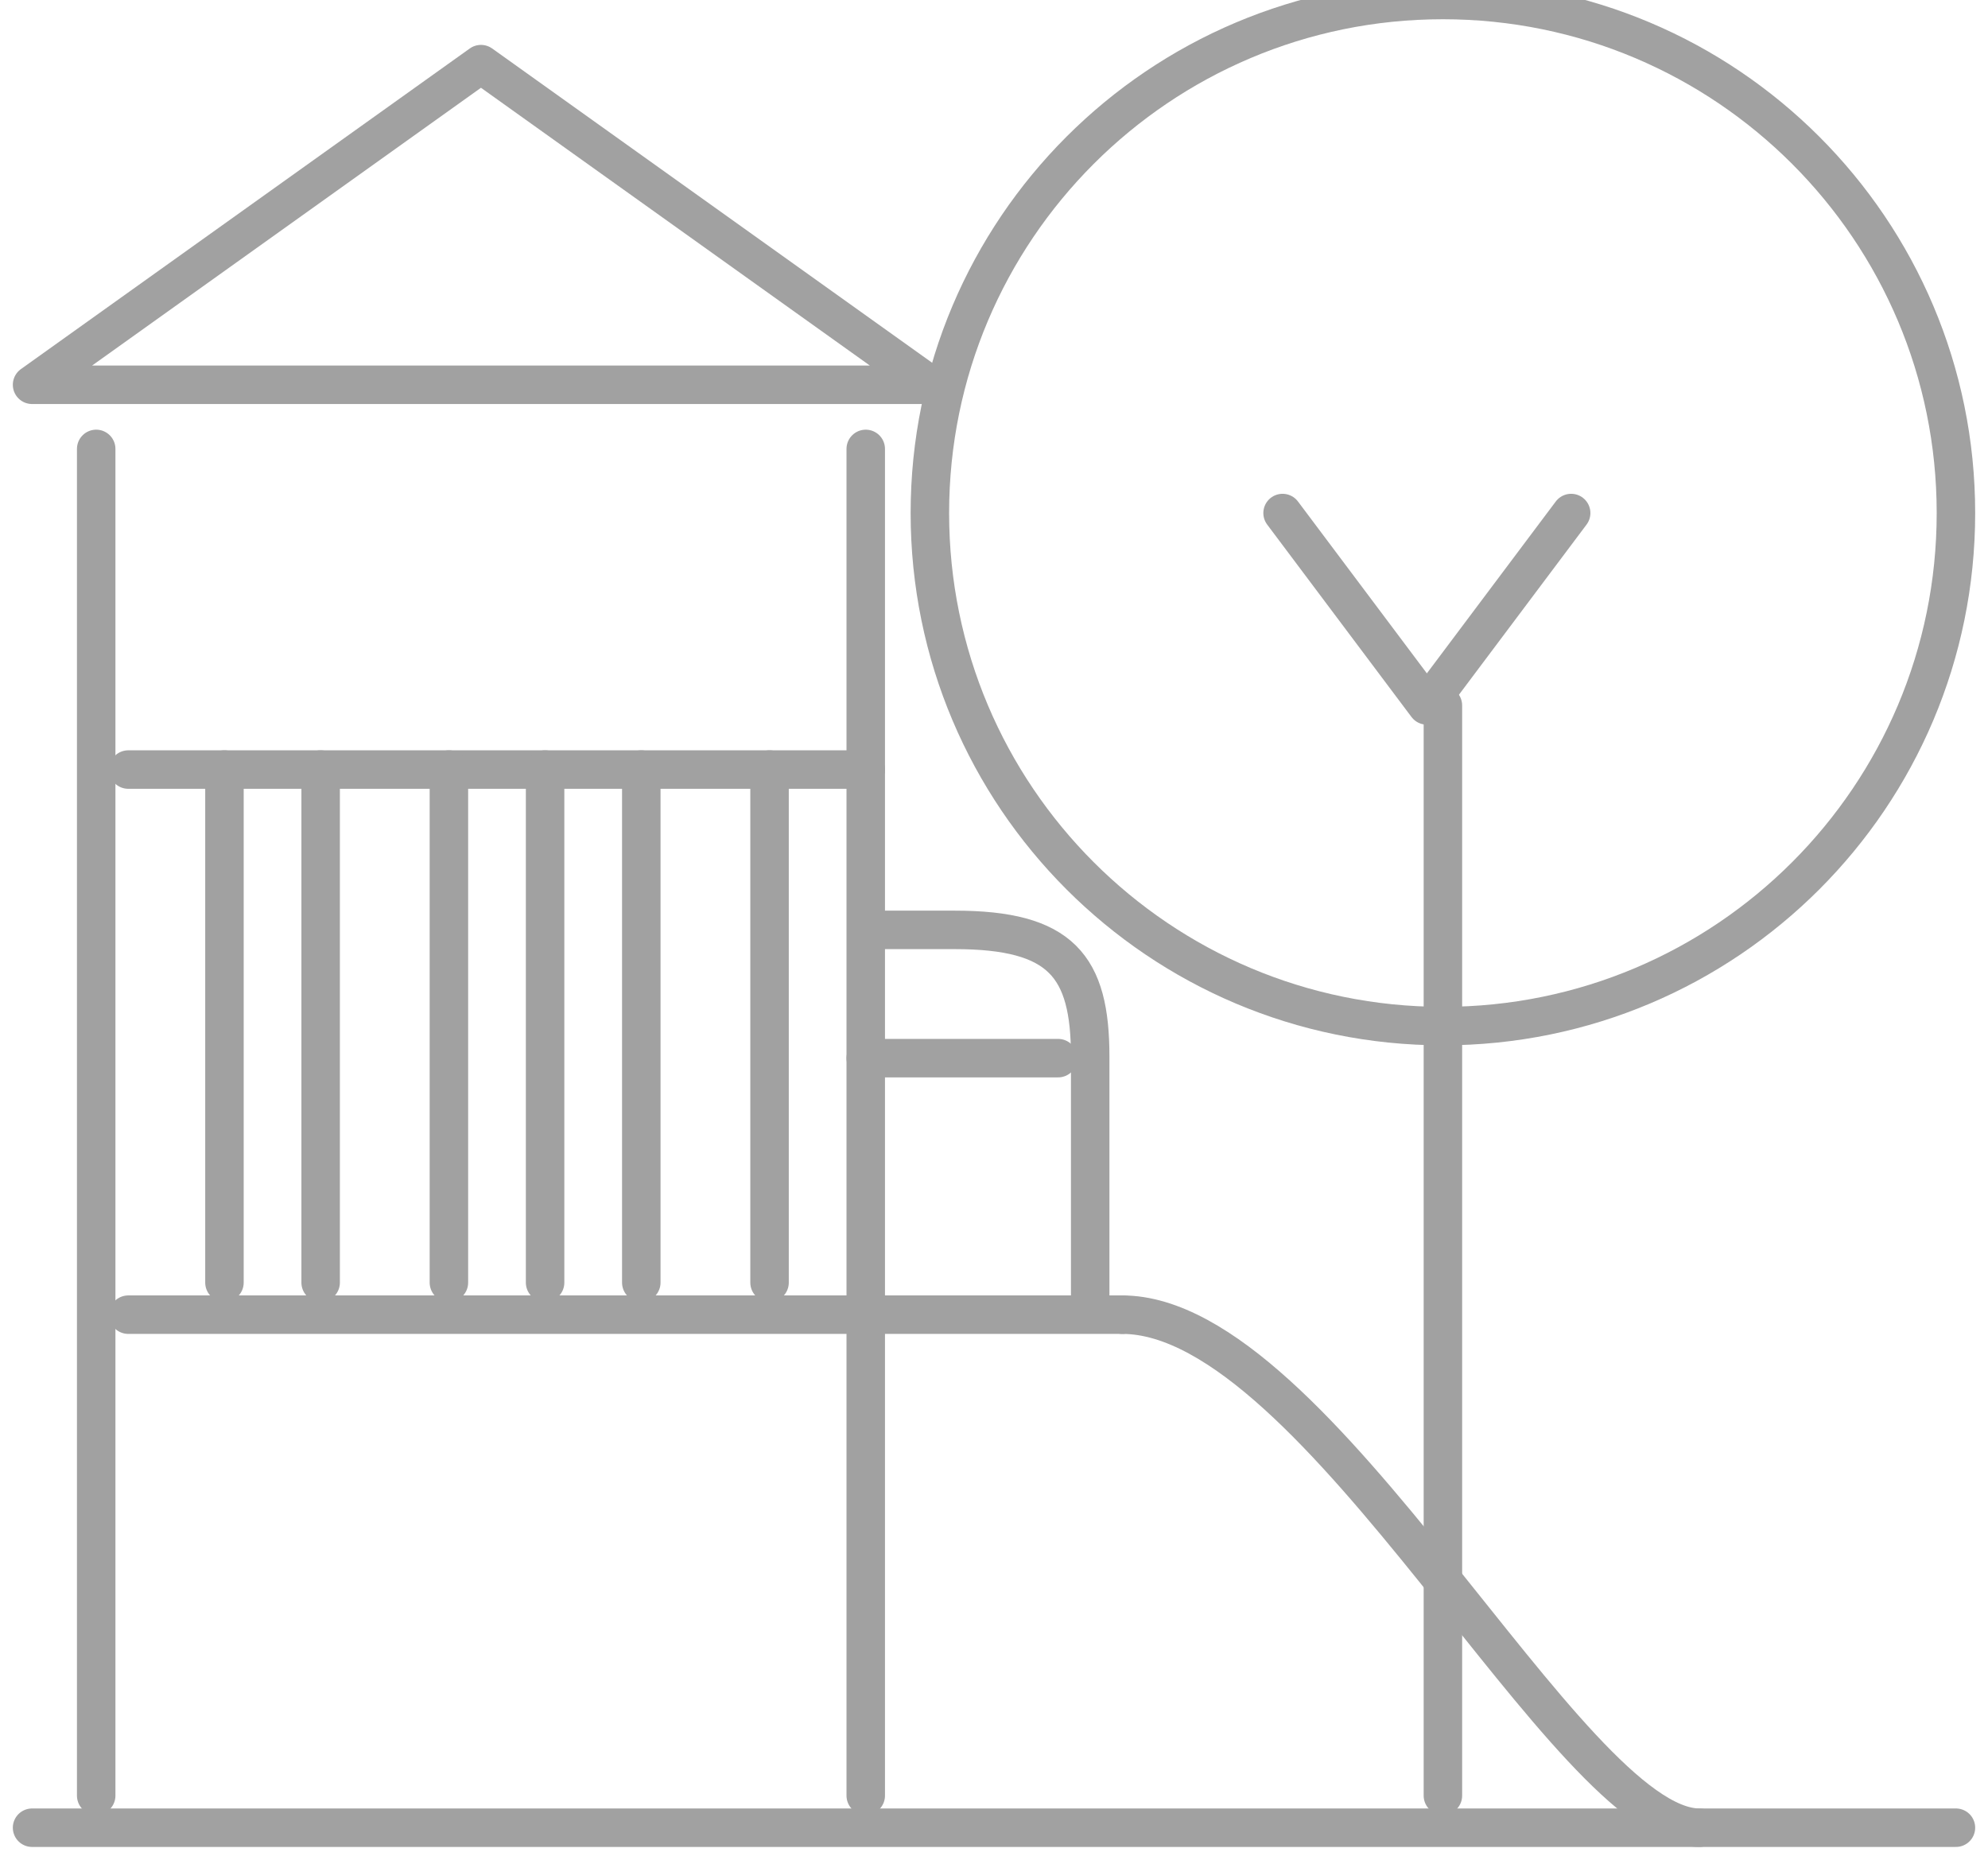
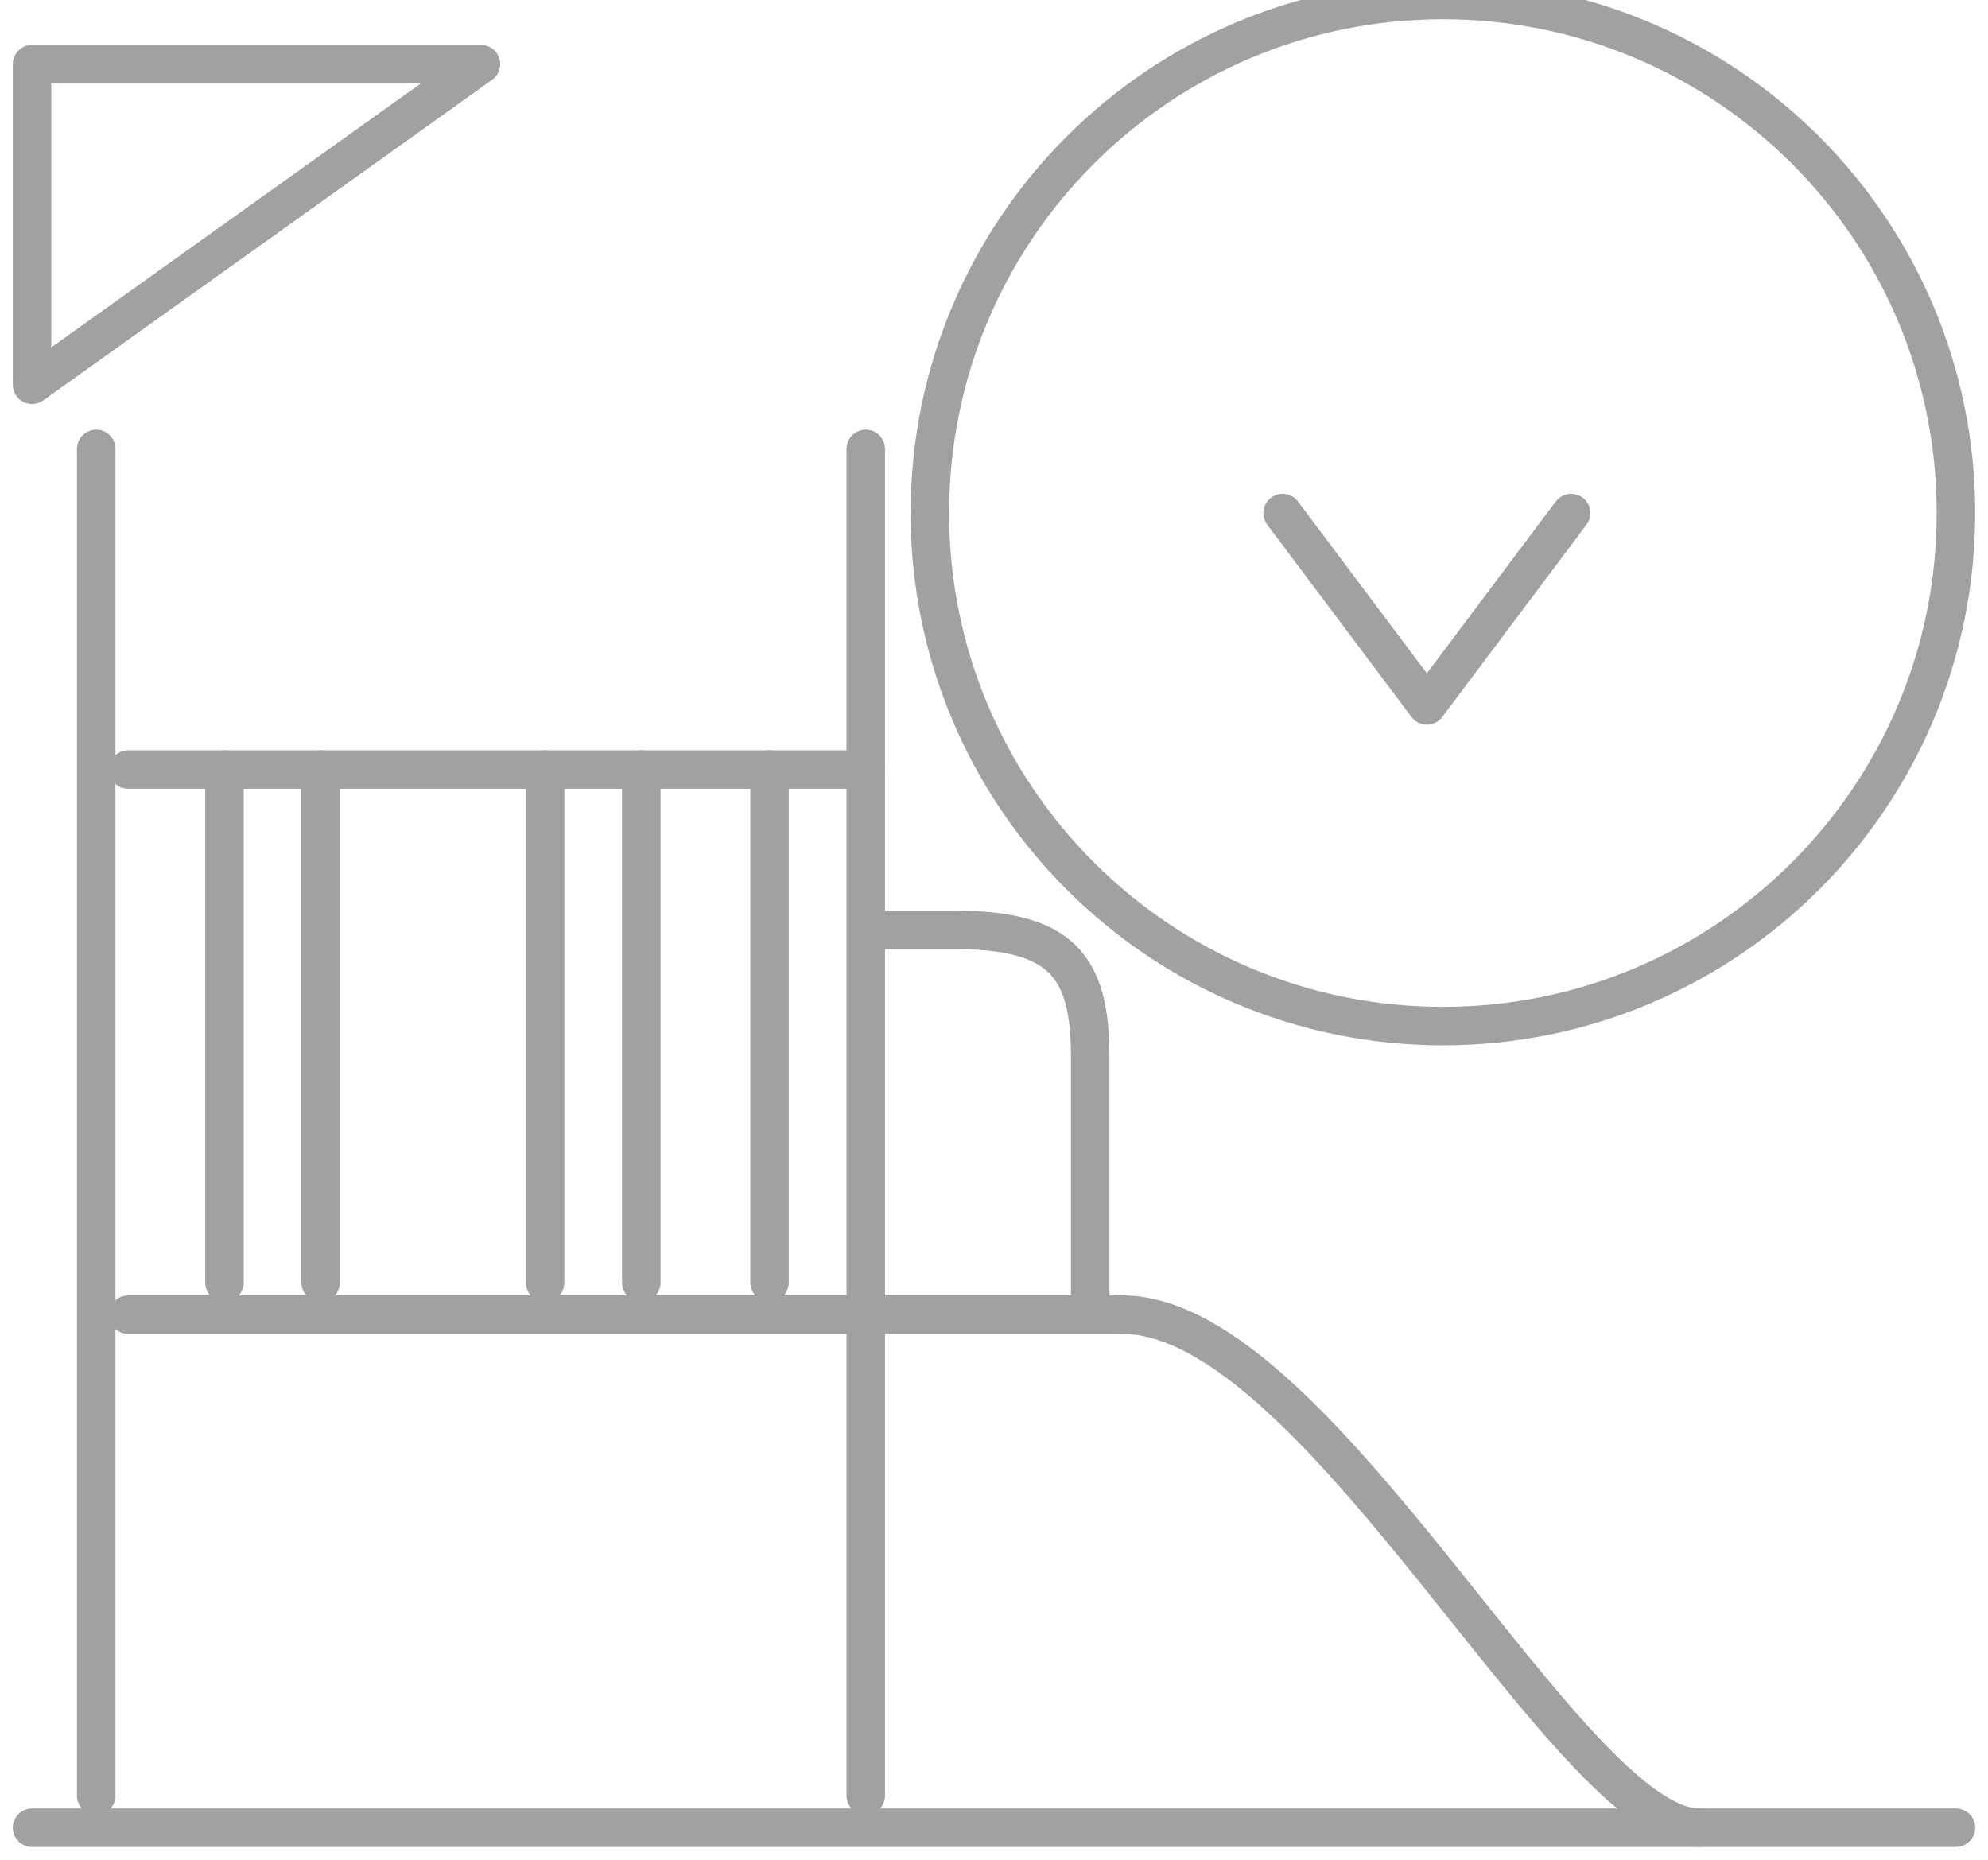
<svg xmlns="http://www.w3.org/2000/svg" width="62" height="58" viewBox="0 0 62 58" fill="none">
  <path d="M35 41C41.136 41 48.909 57 53 57" stroke="#A1A1A1" stroke-width="1.2" stroke-linecap="round" />
  <path fill-rule="evenodd" clip-rule="evenodd" d="M45 32C53.837 32 61 24.837 61 16C61 7.163 53.837 0 45 0C36.163 0 29 7.163 29 16C29 24.837 36.163 32 45 32V32Z" stroke="#A1A1A1" stroke-width="1.2" stroke-linecap="round" stroke-linejoin="round" />
  <path d="M3 14V56" stroke="#A1A1A1" stroke-width="1.2" stroke-linecap="round" stroke-linejoin="round" />
  <path d="M27 14V56" stroke="#A1A1A1" stroke-width="1.2" stroke-linecap="round" stroke-linejoin="round" />
-   <path d="M45 22V56" stroke="#A1A1A1" stroke-width="1.2" stroke-linecap="round" stroke-linejoin="round" />
-   <path fill-rule="evenodd" clip-rule="evenodd" d="M1 12L15 2L29 12H1V12Z" stroke="#A1A1A1" stroke-width="1.2" stroke-linecap="round" stroke-linejoin="round" />
+   <path fill-rule="evenodd" clip-rule="evenodd" d="M1 12L15 2H1V12Z" stroke="#A1A1A1" stroke-width="1.2" stroke-linecap="round" stroke-linejoin="round" />
  <path d="M40 16L44.5 22L49 16" stroke="#A1A1A1" stroke-width="1.2" stroke-linecap="round" stroke-linejoin="round" />
  <path d="M61 57H1" stroke="#A1A1A1" stroke-width="1.2" stroke-linecap="round" stroke-linejoin="round" />
  <path d="M27 24H4" stroke="#A1A1A1" stroke-width="1.2" stroke-linecap="round" stroke-linejoin="round" />
  <path d="M35 41H4" stroke="#A1A1A1" stroke-width="1.2" stroke-linecap="round" stroke-linejoin="round" />
  <path d="M7 40V24" stroke="#A1A1A1" stroke-width="1.2" stroke-linecap="round" stroke-linejoin="round" />
  <path d="M10 40V24" stroke="#A1A1A1" stroke-width="1.2" stroke-linecap="round" stroke-linejoin="round" />
-   <path d="M14 40V24" stroke="#A1A1A1" stroke-width="1.2" stroke-linecap="round" stroke-linejoin="round" />
  <path d="M17 40V24" stroke="#A1A1A1" stroke-width="1.2" stroke-linecap="round" stroke-linejoin="round" />
  <path d="M20 40V24" stroke="#A1A1A1" stroke-width="1.2" stroke-linecap="round" stroke-linejoin="round" />
  <path d="M24 40V24" stroke="#A1A1A1" stroke-width="1.2" stroke-linecap="round" stroke-linejoin="round" />
  <path d="M27 29H29.777C33.102 29 34 30.129 34 32.951V41" stroke="#A1A1A1" stroke-width="1.2" />
-   <path d="M27 33H33" stroke="#A1A1A1" stroke-width="1.2" stroke-linecap="round" stroke-linejoin="round" />
</svg>